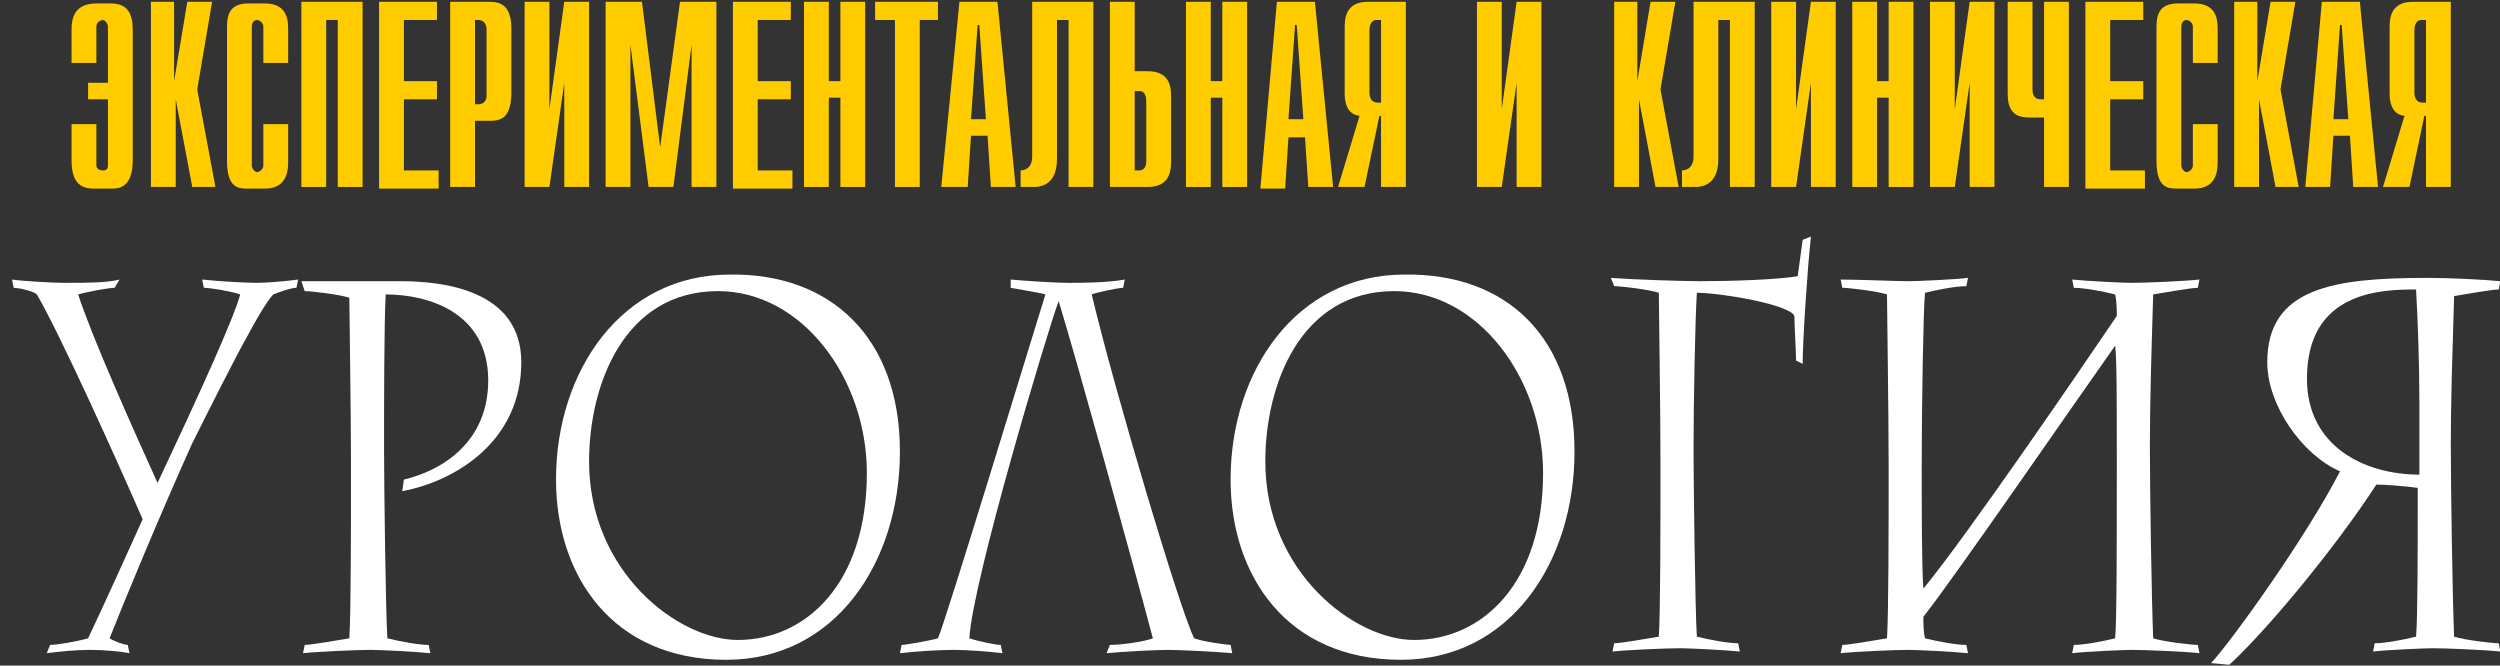
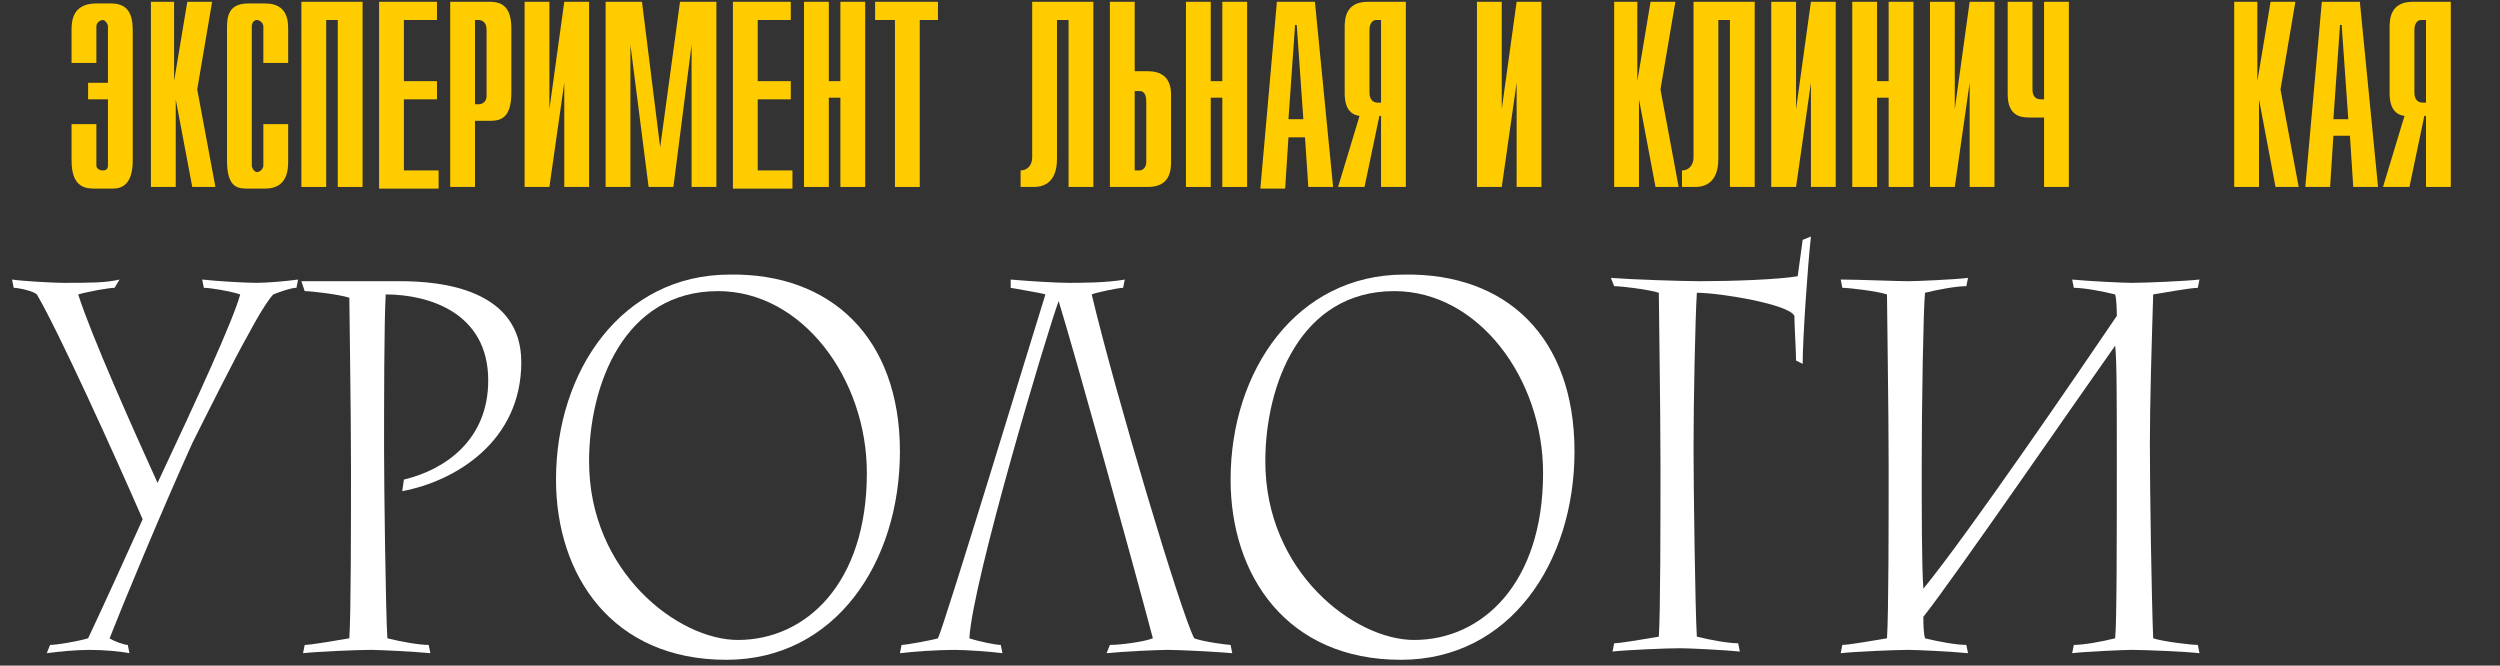
<svg xmlns="http://www.w3.org/2000/svg" width="969" height="258" viewBox="0 0 969 258" fill="none">
  <rect x="0" y="0" width="969" height="258" fill="#333333" stroke="none" />
  <g clip-path="url(#clip0_1646_525)">
    <path d="M37.353 47.474V64.135C37.353 65.417 38.634 66.058 39.916 66.058C41.198 66.058 41.839 65.417 41.839 64.135V38.503H34.148V32.095H41.839V10.307C41.839 9.026 40.557 7.744 39.916 7.744C39.275 7.744 37.353 8.385 37.353 10.307V24.405H27.74V12.87C27.74 9.666 27.099 1.336 37.353 1.336H43.12C51.451 1.336 51.451 8.385 51.451 12.87V62.213C51.451 73.107 45.684 73.107 43.12 73.107H37.353C33.508 73.107 27.74 73.107 27.74 62.213V48.115H37.353V47.474Z" fill="#FFCC00" />
    <path d="M57.86 0.695H67.473V31.454L72.6 0.695H82.212L76.445 34.658L83.494 72.466H74.522L68.114 38.503V72.466H58.501V0.695H57.86Z" fill="#FFCC00" />
    <path d="M111.692 47.474V62.213C111.692 65.417 111.692 73.107 102.72 73.107H96.311C92.466 73.107 87.98 73.107 87.98 62.213V11.589C87.98 7.103 87.98 1.336 96.311 1.336H102.72C111.692 1.336 111.692 8.385 111.692 11.589V24.405H102.079V10.307C102.079 9.026 100.797 7.744 99.515 7.744C98.874 7.744 97.593 8.385 97.593 10.307V64.135C97.593 65.417 98.874 66.699 99.515 66.699C100.797 66.699 102.079 65.417 102.079 64.135V48.115H111.692V47.474Z" fill="#FFCC00" />
    <path d="M116.819 0.695H140.53V72.466H130.918V7.744H126.432V72.466H116.819V0.695Z" fill="#FFCC00" />
    <path d="M146.938 0.695H169.368V7.744H156.551V31.454H169.368V38.503H156.551V66.058H170.009V73.107H146.938V0.695Z" fill="#FFCC00" />
    <path d="M174.495 0.695H189.235C192.439 0.695 198.207 0.695 198.207 10.948V35.94C198.207 46.834 193.08 46.834 189.235 46.834H184.108V72.466H174.495V0.695ZM185.39 40.426C187.312 40.426 188.594 39.144 188.594 37.222V11.589C188.594 8.385 186.671 7.744 185.39 7.744H184.108V40.426H185.39Z" fill="#FFCC00" />
    <path d="M203.334 0.695H212.947V42.348L218.714 0.695H228.327V72.466H218.714V32.095L212.947 72.466H203.334V0.695Z" fill="#FFCC00" />
    <path d="M248.834 0.695L255.884 57.087L263.574 0.695H277.673V72.466H268.06V17.356L261.01 72.466H251.398L244.348 17.356V72.466H234.735V0.695H248.834Z" fill="#FFCC00" />
    <path d="M284.081 0.695H306.511V7.744H293.694V31.454H306.511V38.503H293.694V66.058H307.152V73.107H284.081V0.695Z" fill="#FFCC00" />
    <path d="M311.638 0.695H321.251V31.454H325.737V0.695H335.35V72.466H325.737V37.862H321.251V72.466H311.638V0.695Z" fill="#FFCC00" />
    <path d="M346.244 7.744H339.195V0.695H363.547V7.744H356.498V72.466H346.885V7.744H346.244Z" fill="#FFCC00" />
-     <path d="M371.879 0.695H386.618L393.668 72.466H384.055L382.773 52.601H376.364L375.083 72.466H364.829L371.879 0.695ZM382.132 46.193L379.569 9.667H378.928L376.364 46.193H382.132Z" fill="#FFCC00" />
    <path d="M409.689 61.572C409.689 71.826 403.28 72.466 400.717 72.466H395.59V66.058C398.153 66.058 400.076 64.136 400.076 60.932V0.695H423.787V72.466H414.175V7.744H409.689V61.572Z" fill="#FFCC00" />
    <path d="M430.196 0.695H439.809V27.609H444.935C453.907 27.609 453.907 34.658 453.907 37.222V62.213C453.907 65.417 453.907 72.466 444.935 72.466H430.196V0.695ZM441.731 66.058C443.013 66.058 444.295 64.776 444.295 62.854V39.785C444.295 38.503 444.295 35.299 441.731 35.299H439.809V66.058H441.731Z" fill="#FFCC00" />
    <path d="M459.675 0.695H469.288V31.454H473.774V0.695H483.387V72.466H473.774V37.862H469.288V72.466H459.675V0.695Z" fill="#FFCC00" />
    <path d="M494.922 0.695H509.662L516.711 72.466H507.098L505.817 53.242H499.408L498.126 73.107H488.514L494.922 0.695ZM505.176 46.193L502.612 9.667H501.972L499.408 46.193H505.176Z" fill="#FFCC00" />
    <path d="M526.965 44.911C521.197 44.27 521.197 37.862 521.197 35.94V10.948C521.197 7.744 521.197 0.695 530.169 0.695H544.909V72.466H535.296V44.911H534.655L528.887 72.466H518.634L526.965 44.911ZM533.373 7.744C532.092 7.744 530.81 9.026 530.81 11.589V35.94C530.81 38.503 532.092 39.785 534.014 39.785H535.296V7.744H533.373Z" fill="#FFCC00" />
    <path d="M572.465 0.695H582.078V42.348L587.846 0.695H597.459V72.466H587.846V32.095L582.078 72.466H572.465V0.695Z" fill="#FFCC00" />
    <path d="M625.015 0.695H634.628V31.454L639.755 0.695H649.367L643.6 34.658L650.649 72.466H641.677L635.269 38.503V72.466H625.656V0.695H625.015Z" fill="#FFCC00" />
    <path d="M666.03 61.572C666.03 71.826 659.621 72.466 657.058 72.466H651.931V66.058C654.495 66.058 656.417 64.136 656.417 60.932V0.695H680.129V72.466H670.516V7.744H666.03V61.572Z" fill="#FFCC00" />
    <path d="M686.537 0.695H696.15V42.348L701.918 0.695H711.53V72.466H701.918V32.095L696.15 72.466H686.537V0.695Z" fill="#FFCC00" />
    <path d="M717.939 0.695H727.552V31.454H732.038V0.695H741.651V72.466H732.038V37.862H727.552V72.466H717.939V0.695Z" fill="#FFCC00" />
    <path d="M748.059 0.695H757.672V42.348L763.44 0.695H773.052V72.466H763.44V32.095L757.672 72.466H748.059V0.695Z" fill="#FFCC00" />
    <path d="M792.278 45.552H787.151C783.947 45.552 778.179 45.552 778.179 36.581V0.695H787.792V34.658C787.792 36.581 788.433 38.503 790.996 38.503H792.278V0.695H801.891V72.466H792.278V45.552Z" fill="#FFCC00" />
-     <path d="M808.299 0.695H830.729V7.744H817.912V31.454H830.729V38.503H817.912V66.058H831.37V73.107H808.299V0.695Z" fill="#FFCC00" />
-     <path d="M859.568 47.474V62.213C859.568 65.417 859.568 73.107 850.596 73.107H844.187C840.342 73.107 835.856 73.107 835.856 62.213V11.589C835.856 7.103 835.856 1.336 844.187 1.336H850.596C859.568 1.336 859.568 8.385 859.568 11.589V24.405H849.955V10.307C849.955 9.026 848.673 7.744 847.391 7.744C846.75 7.744 845.469 8.385 845.469 10.307V64.135C845.469 65.417 846.75 66.699 847.391 66.699C848.673 66.699 849.955 65.417 849.955 64.135V48.115H859.568V47.474Z" fill="#FFCC00" />
    <path d="M865.335 0.695H874.948V31.454L880.075 0.695H889.688L883.92 34.658L890.97 72.466H881.998L875.589 38.503V72.466H865.976V0.695H865.335Z" fill="#FFCC00" />
    <path d="M899.942 0.695H914.681L921.731 72.466H912.118L910.836 52.601H904.428L903.146 72.466H893.533L899.942 0.695ZM910.195 46.193L907.632 9.667H906.991L904.428 46.193H910.195Z" fill="#FFCC00" />
    <path d="M931.984 44.911C926.216 44.27 926.216 37.862 926.216 35.94V10.948C926.216 7.744 926.216 0.695 935.188 0.695H949.928V72.466H940.315V44.911H939.674L933.907 72.466H923.653L931.984 44.911ZM938.392 7.744C937.111 7.744 935.829 9.026 935.829 11.589V35.94C935.829 38.503 937.111 39.785 939.033 39.785H940.315V7.744H938.392Z" fill="#FFCC00" />
    <path d="M114.896 111.556C112.974 111.556 109.129 112.837 105.924 114.119C104.643 115.401 101.438 119.886 96.311 129.498C91.185 138.47 80.29 160.257 74.522 171.792C62.346 198.706 46.966 235.873 42.48 247.408C44.402 248.69 48.248 249.971 49.529 249.971L50.17 253.175C46.966 252.534 40.557 251.894 34.789 251.894C29.663 251.894 22.613 252.534 18.127 253.175L19.409 249.971C21.972 249.971 29.663 248.69 34.149 247.408C39.916 235.232 49.529 214.086 55.297 201.269C44.402 176.278 22.613 128.217 14.282 114.119C13.001 112.837 7.233 111.556 5.31 111.556L4.669 108.352C9.155 108.992 20.691 109.633 24.536 109.633C34.149 109.633 41.198 109.633 46.325 108.352L44.402 111.556C42.48 111.556 34.789 112.837 30.304 114.119C35.43 130.139 51.452 166.025 61.065 187.172C76.445 154.49 90.544 123.731 93.107 114.119C89.262 112.837 81.572 111.556 79.008 111.556L78.368 108.352C84.135 108.992 95.03 109.633 99.516 109.633C103.361 109.633 111.051 108.992 115.537 108.352L114.896 111.556Z" fill="white" />
    <path d="M116.819 108.992H155.27C171.291 108.992 202.052 112.196 202.052 140.392C202.052 171.151 176.418 186.531 155.911 190.375L156.552 185.89C172.573 182.045 189.235 170.51 189.235 147.441C189.235 121.168 166.165 114.119 149.502 114.119C148.862 125.013 148.862 157.694 148.862 174.355C148.862 188.453 149.502 237.796 150.143 247.408C155.27 248.689 162.319 249.971 166.165 249.971L166.805 253.175C160.397 252.534 146.939 251.893 143.735 251.893C138.608 251.893 123.227 252.534 117.46 253.175L118.101 249.971C120.664 249.971 131.558 248.049 135.404 247.408C136.044 237.796 136.044 202.551 136.044 180.763C136.044 158.976 135.404 120.527 135.404 115.4C131.558 114.119 120.664 112.837 118.101 112.837L116.819 108.992Z" fill="white" />
    <path d="M348.808 174.996C348.808 217.93 323.814 255.738 281.518 255.738C237.299 255.738 215.51 223.057 215.51 185.89C215.51 143.596 241.144 106.429 282.8 106.429C321.892 105.788 348.808 130.78 348.808 174.996ZM228.327 178.841C228.327 221.775 262.933 248.049 286.004 248.049C312.279 248.049 335.991 226.261 335.991 183.327C335.991 146.8 310.997 112.837 278.314 112.837C241.785 112.837 228.327 149.363 228.327 178.841Z" fill="white" />
    <path d="M349.449 249.971C351.371 249.971 361.625 248.049 363.547 247.408C366.111 242.281 401.358 126.294 405.203 114.119C403.28 113.478 394.949 112.196 391.745 111.556V108.352C398.794 108.992 409.689 109.633 414.175 109.633C418.661 109.633 428.914 109.633 435.964 108.352L435.323 111.556C433.4 111.556 424.428 113.478 423.147 114.119C432.119 151.927 457.753 237.796 462.88 247.408C466.084 248.69 475.697 249.971 476.978 249.971L477.619 253.175C469.929 252.534 457.112 251.894 452.626 251.894C448.781 251.894 434.682 252.534 428.914 253.175L430.196 249.971C434.682 249.971 443.654 248.69 446.858 247.408C438.527 216.008 417.379 139.751 410.33 116.682C405.844 128.858 377.005 224.979 375.723 247.408C379.569 248.69 385.977 249.971 387.9 249.971L388.541 253.175C383.414 252.534 374.442 251.894 369.956 251.894C363.547 251.894 353.934 252.534 348.808 253.175L349.449 249.971Z" fill="white" />
    <path d="M610.276 174.996C610.276 217.93 585.282 255.738 542.986 255.738C498.767 255.738 476.978 223.057 476.978 185.89C476.978 143.596 502.612 106.429 544.268 106.429C584.001 105.788 610.276 130.78 610.276 174.996ZM490.436 178.841C490.436 221.775 525.042 248.049 548.113 248.049C574.388 248.049 598.099 226.261 598.099 183.327C598.099 146.8 573.106 112.837 540.422 112.837C503.894 112.837 490.436 149.363 490.436 178.841Z" fill="white" />
    <path d="M624.375 107.711C632.706 108.352 651.931 108.992 658.981 108.992C671.798 108.992 689.101 108.352 696.791 107.07L698.714 92.972L701.918 91.69C700.636 103.225 698.714 131.421 698.714 141.033L696.15 139.751C696.15 135.906 695.509 126.294 695.509 122.449C693.587 117.964 666.671 113.478 657.699 113.478C657.058 123.731 656.417 155.772 656.417 173.714C656.417 187.812 657.058 237.155 657.699 246.767C662.826 248.049 669.875 249.33 673.72 249.33L674.361 252.534C667.953 251.894 654.495 251.253 651.29 251.253C646.164 251.253 630.783 251.894 625.015 252.534L625.656 249.33C628.22 249.33 639.114 247.408 642.959 246.767C643.6 237.155 643.6 201.91 643.6 180.123C643.6 158.335 642.959 118.605 642.959 113.478C639.114 112.196 628.22 110.915 625.656 110.915L624.375 107.711Z" fill="white" />
    <path d="M739.728 108.993C742.932 108.993 757.672 108.352 762.799 107.711L762.158 110.915C758.313 110.915 751.264 112.197 746.137 113.478C745.496 119.246 744.855 157.054 744.855 180.123C744.855 197.425 744.855 219.853 745.496 228.184C762.799 207.037 805.736 144.237 820.476 122.45C820.476 121.168 820.476 116.682 819.835 114.119C814.708 112.837 807.659 111.556 803.813 111.556L803.173 108.352C809.581 108.993 823.039 109.633 826.243 109.633C831.37 109.633 846.751 108.993 852.518 108.352L851.877 111.556C849.314 111.556 838.42 113.478 834.574 114.119C833.934 135.266 833.293 156.413 833.293 172.433C833.293 189.735 833.934 231.388 834.574 247.408C838.42 248.69 849.314 249.971 851.877 249.971L852.518 253.175C846.751 252.535 831.37 251.894 826.243 251.894C823.68 251.894 808.299 252.535 803.173 253.175L803.813 249.971C807.659 249.971 814.708 248.69 819.835 247.408C820.476 241.641 820.476 207.037 820.476 179.482C820.476 155.131 820.476 139.111 819.835 133.984C805.736 153.849 757.672 223.698 745.496 239.077C745.496 241.641 745.496 244.845 746.137 247.408C751.264 248.69 758.313 249.971 762.158 249.971L762.799 253.175C756.39 252.535 742.932 251.894 739.728 251.894C734.601 251.894 719.221 252.535 713.453 253.175L714.094 249.971C716.657 249.971 727.552 248.049 731.397 247.408C732.038 237.796 732.038 202.551 732.038 180.764C732.038 158.976 731.397 119.246 731.397 114.119C727.552 112.837 716.657 111.556 714.094 111.556L713.453 108.352C720.503 108.352 734.601 108.993 739.728 108.993Z" fill="white" />
-     <path d="M968.513 112.197C965.949 112.197 955.055 114.119 951.21 114.76C950.569 135.907 949.928 155.772 949.928 171.792C949.928 189.094 950.569 230.747 951.21 246.767C955.055 248.049 965.949 249.33 968.513 249.33L969.154 252.535C963.386 251.894 948.006 251.253 942.879 251.253C940.315 251.253 924.935 251.894 919.808 252.535L920.449 249.33C924.294 249.33 931.343 248.049 936.47 246.767C937.111 240.359 937.111 208.959 937.111 199.347V189.094C932.625 188.453 924.294 187.812 921.09 187.812C904.428 213.445 877.512 245.486 864.054 257.661L857.004 257.02C865.335 248.049 894.174 207.678 906.991 182.686C892.251 176.278 878.793 157.053 878.793 140.392C878.793 111.556 904.427 107.711 940.956 107.711C949.287 107.711 962.745 108.352 969.154 108.993L968.513 112.197ZM937.752 155.131C937.752 141.033 937.111 123.731 936.47 112.197C923.012 112.197 894.174 112.837 894.174 146.8C894.174 173.074 916.604 183.968 937.752 183.968V155.131Z" fill="white" />
  </g>
  <defs>
    <clipPath id="clip0_1646_525">
      <rect width="969" height="258" fill="white" />
    </clipPath>
  </defs>
</svg>